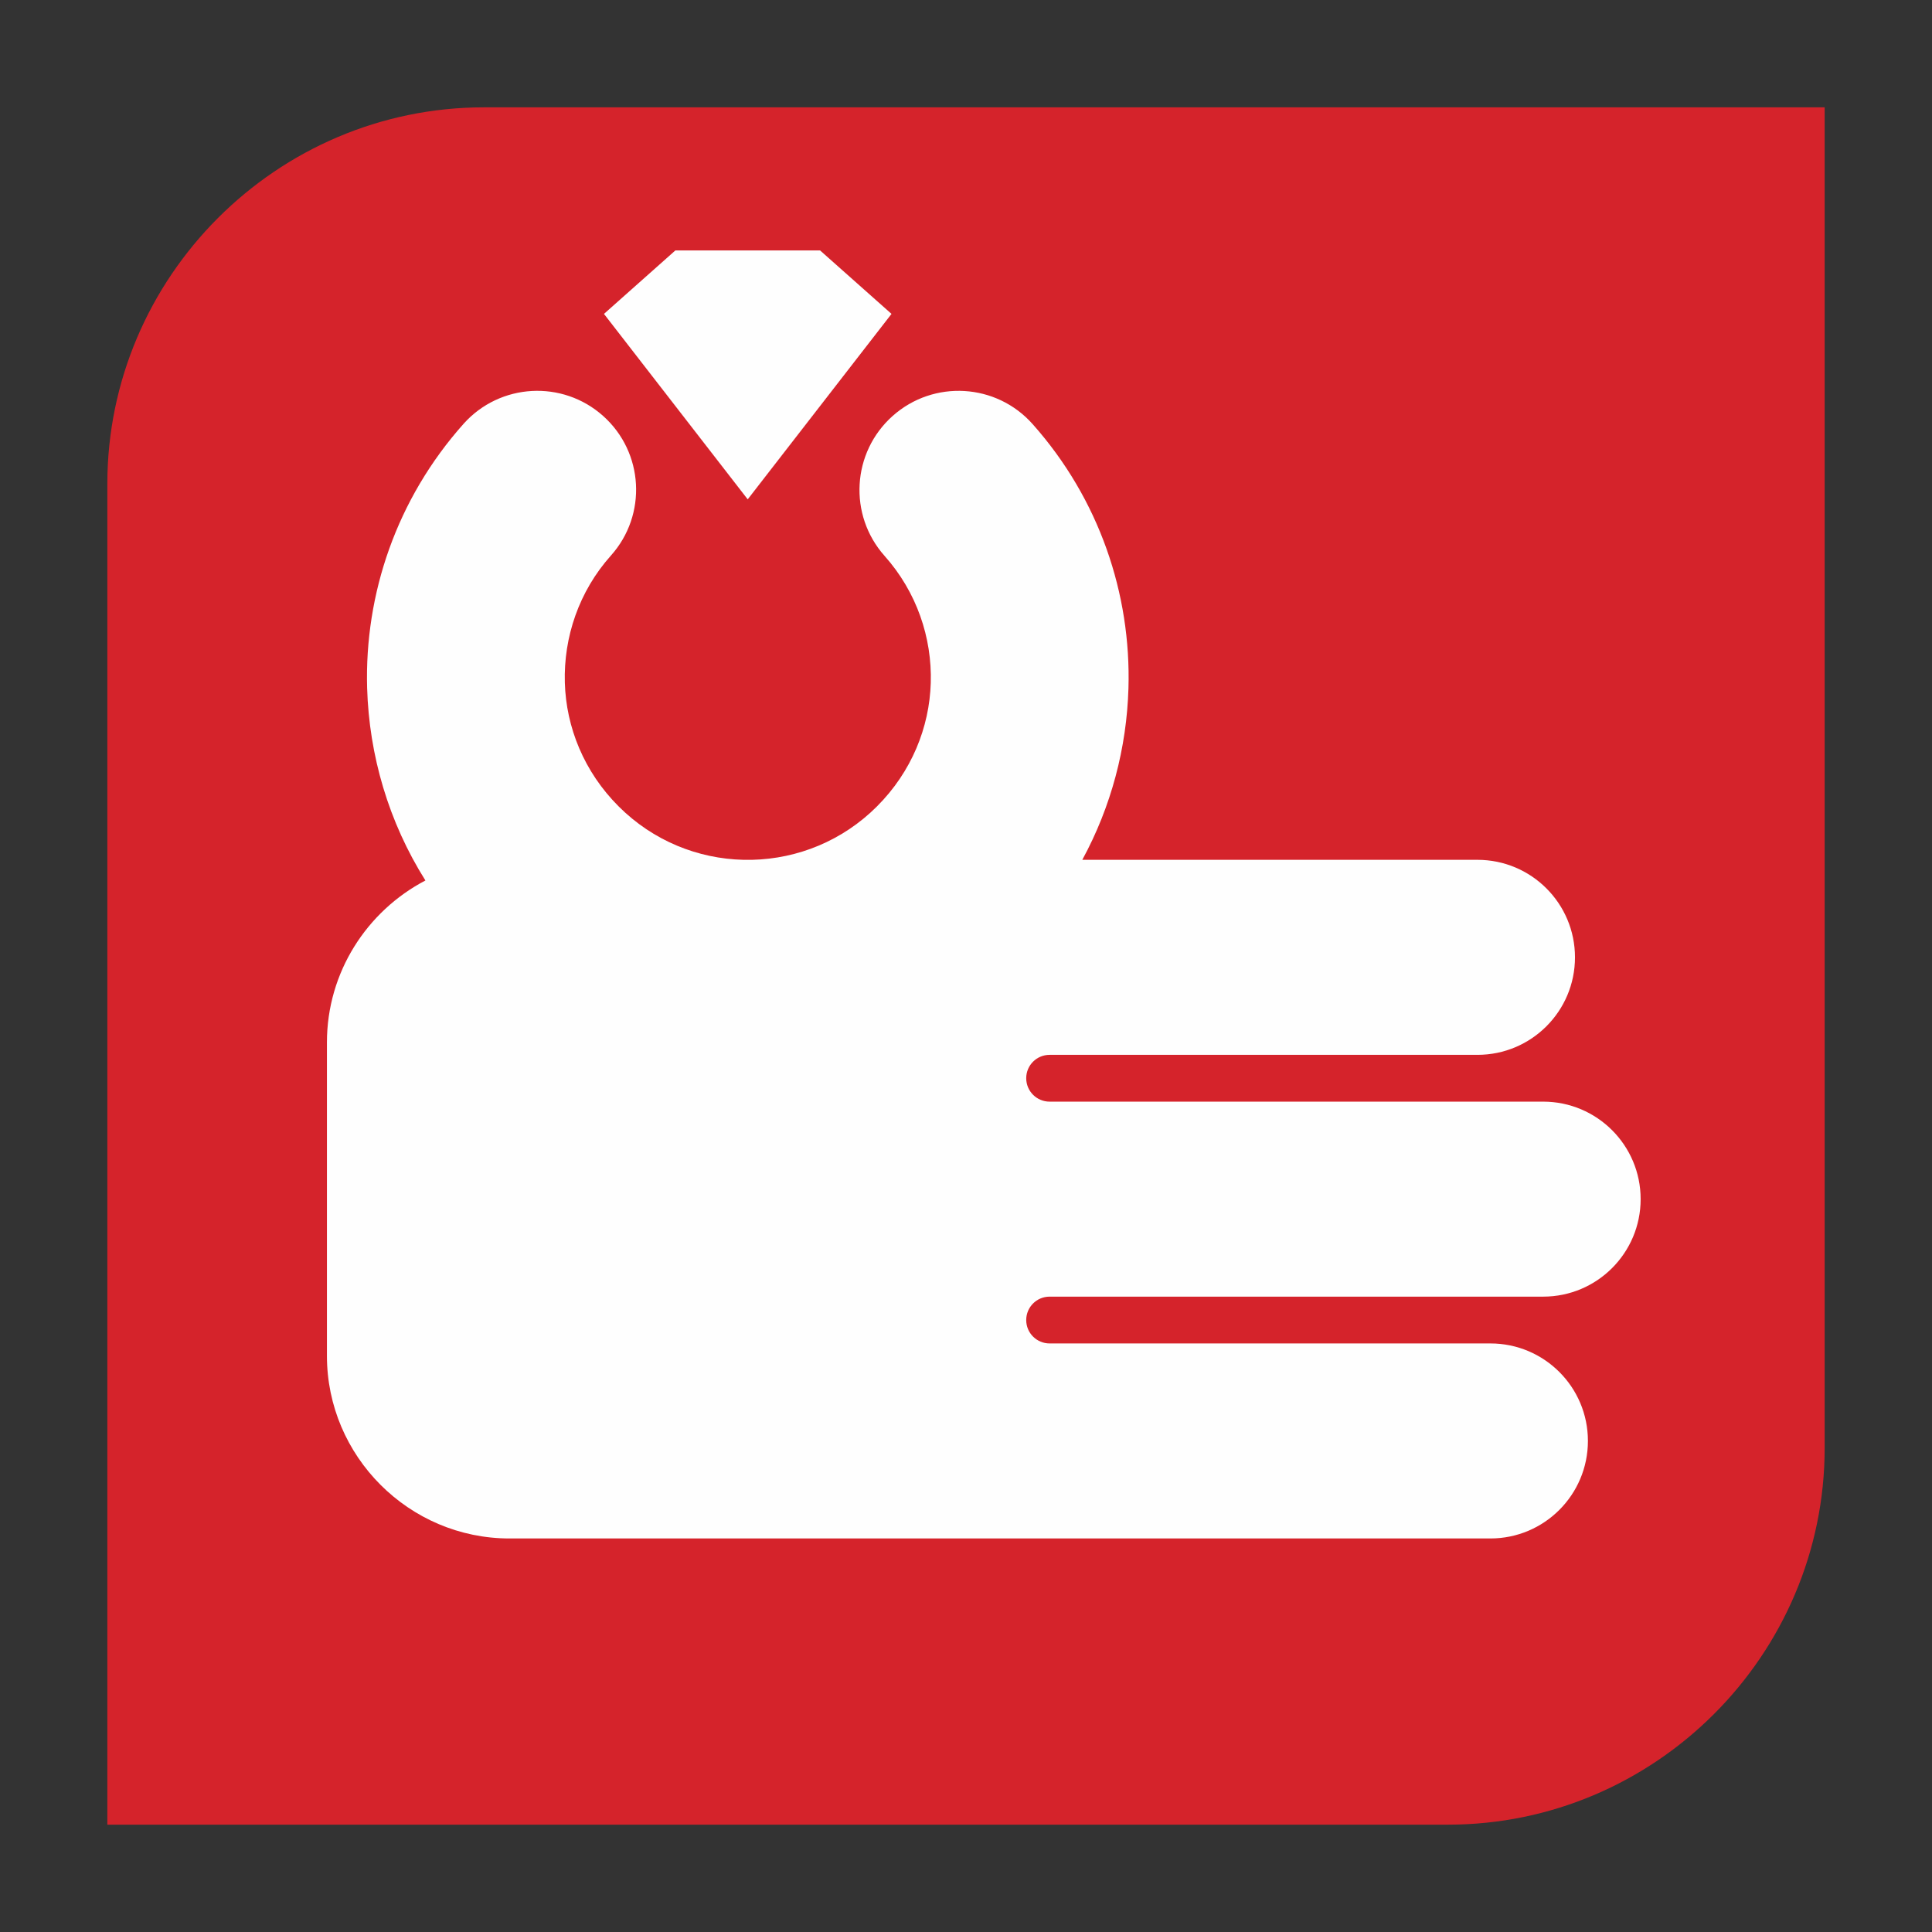
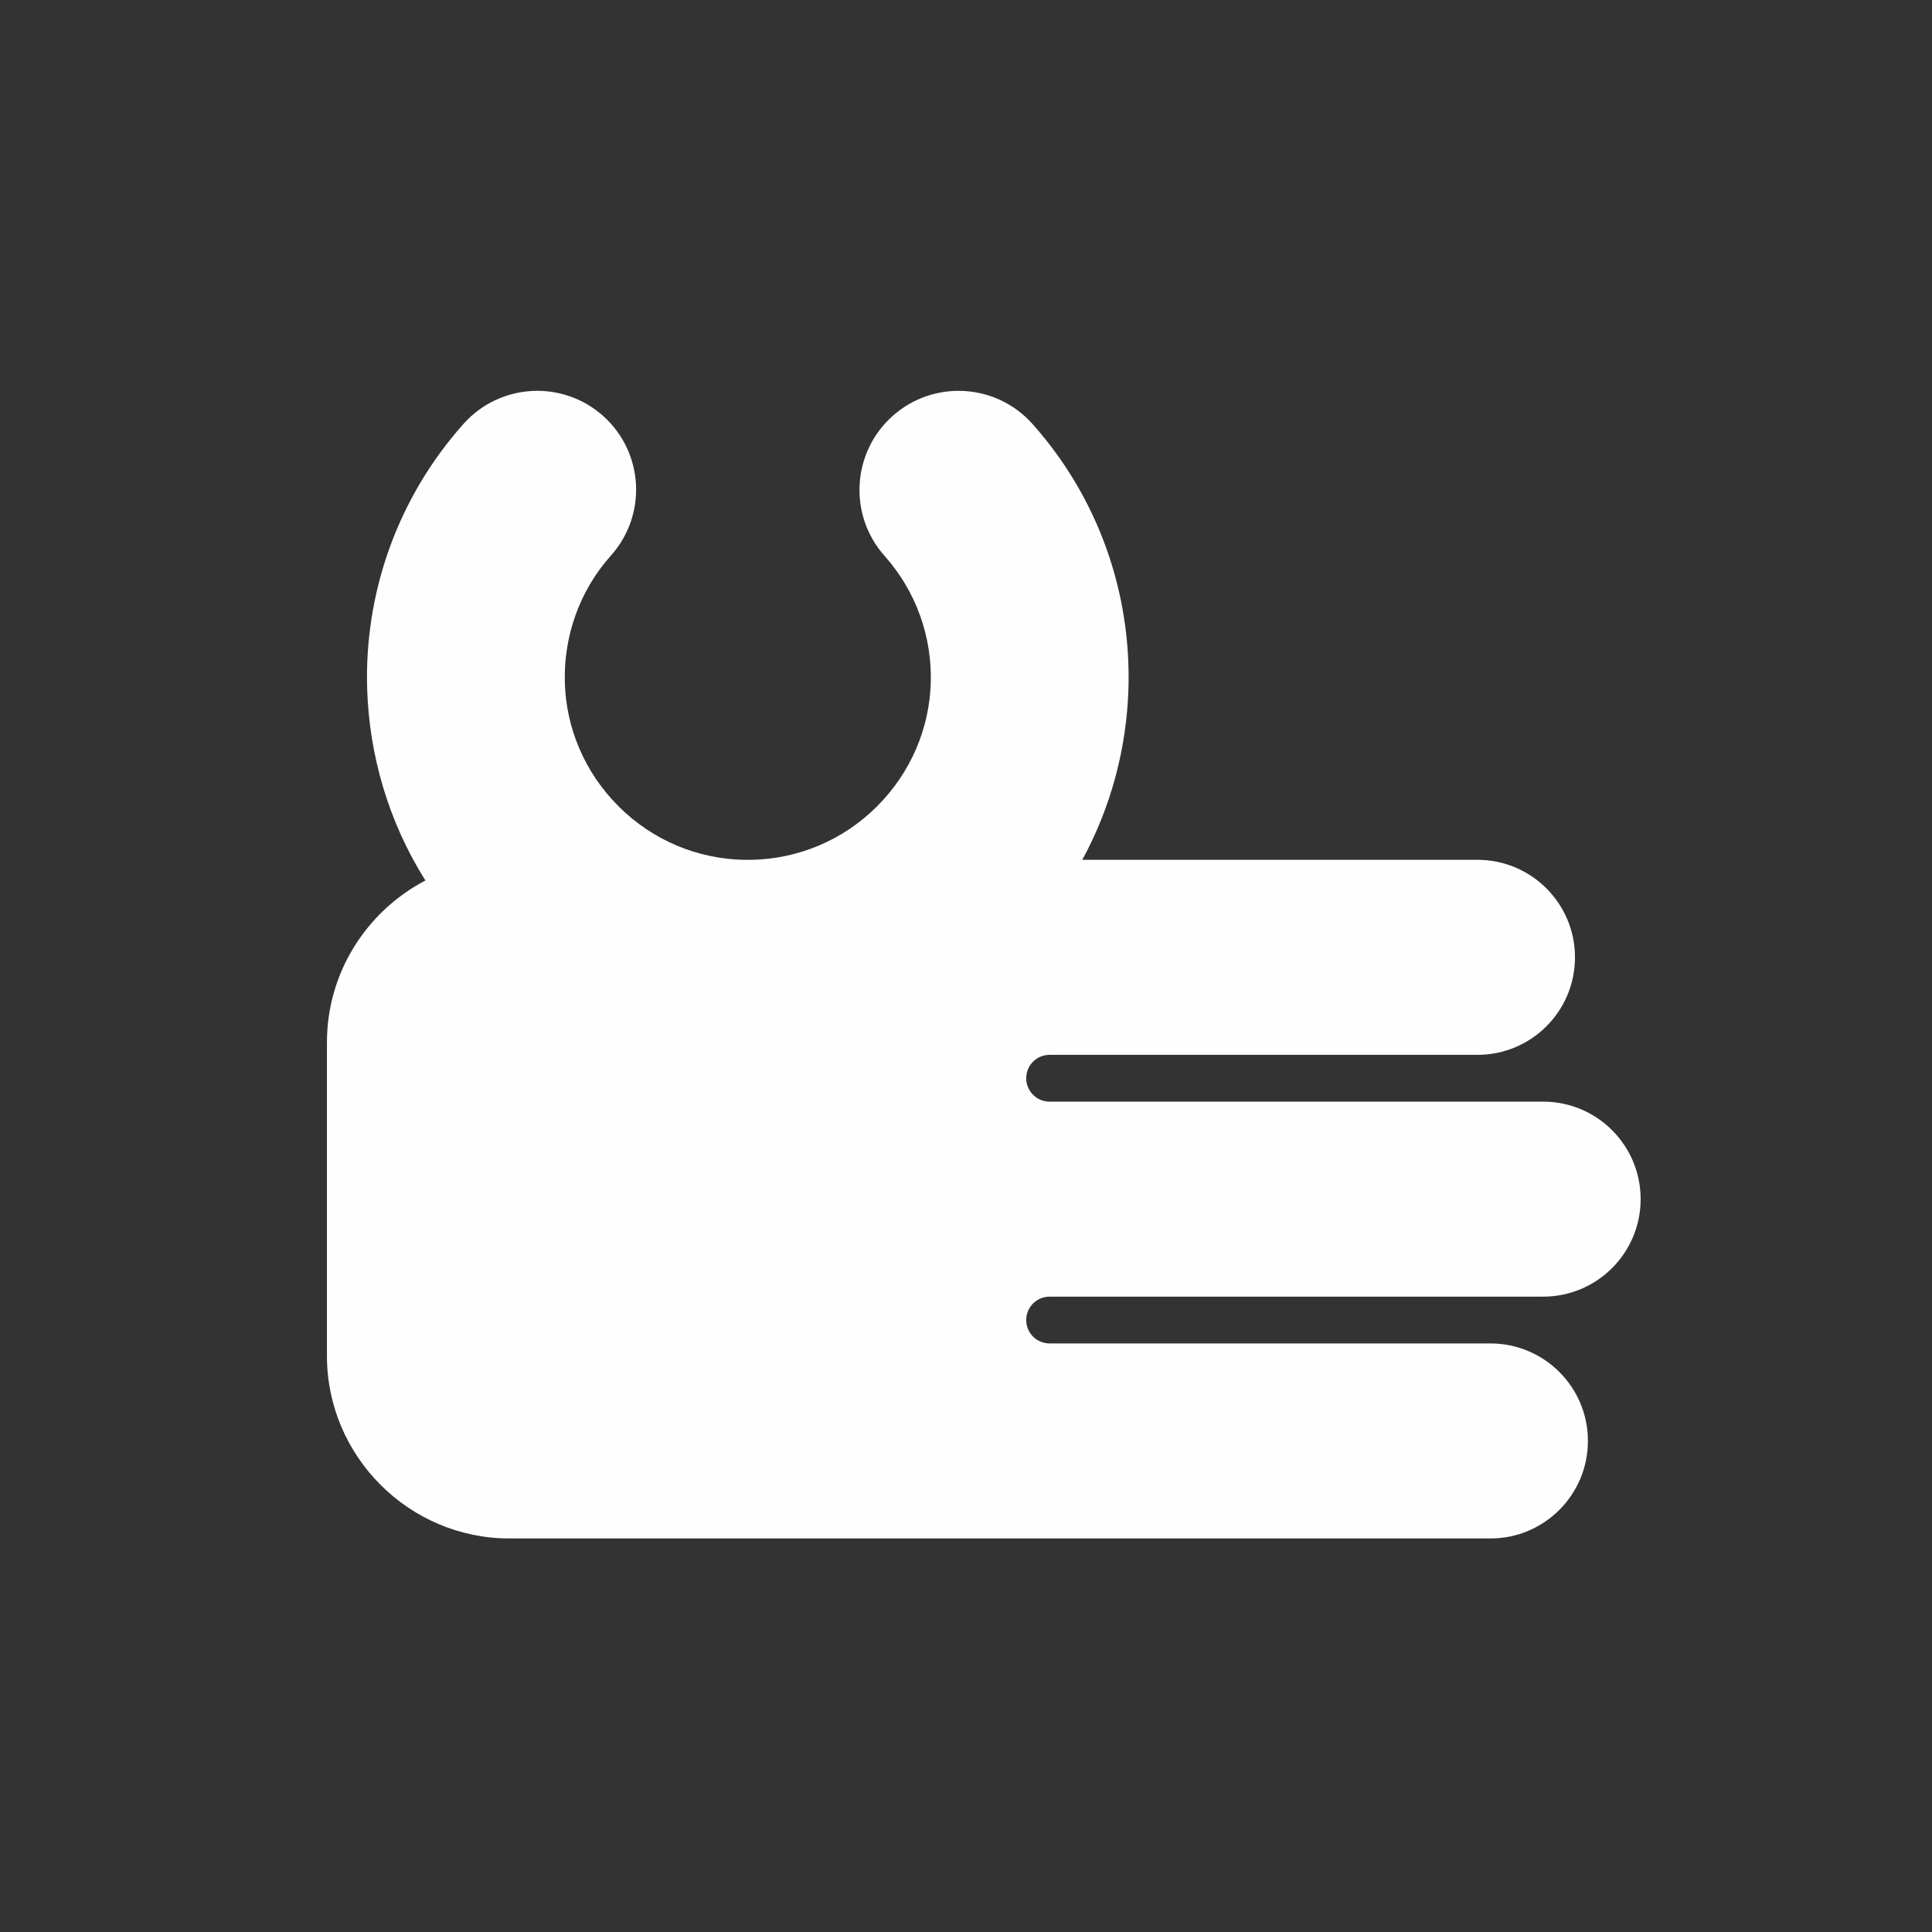
<svg xmlns="http://www.w3.org/2000/svg" width="72" height="72" viewBox="0 0 72 72" fill="none">
  <rect x="0" y="0" width="72" height="72" fill="#333333" stroke="none" />
-   <path fill-rule="evenodd" clip-rule="evenodd" d="M53.962 68C61.683 68 68 61.683 68 53.962V18.038V4H53.987L18.038 4C10.317 4 4 10.317 4 18.038V68H53.962Z" fill="#D5232B" />
-   <path fill-rule="evenodd" clip-rule="evenodd" d="M27.865 18.609L22.508 11.698L25.168 9.334H27.865H30.563L33.224 11.698L27.865 18.609Z" fill="#FEFEFE" />
  <path fill-rule="evenodd" clip-rule="evenodd" d="M28.032 32.043H27.705C26.017 32.003 24.341 31.339 23.054 30.051V30.051C21.766 28.764 21.097 27.105 21.05 25.44C21.002 23.746 21.573 22.041 22.768 20.703C24.124 19.187 23.995 16.859 22.479 15.503C20.963 14.147 18.636 14.277 17.279 15.791C14.781 18.591 13.582 22.134 13.682 25.643C13.756 28.145 14.479 30.628 15.854 32.813C13.678 33.951 12.184 36.231 12.184 38.845V50.531C12.184 54.272 15.244 57.334 18.985 57.334H30.522H32.314H55.539H55.543C57.55 57.334 59.177 55.706 59.177 53.699C59.177 51.693 57.55 50.066 55.543 50.066H55.539H39.124H39.115C38.634 50.066 38.244 49.676 38.244 49.195C38.244 48.712 38.634 48.322 39.115 48.322H39.116H57.508H57.509C59.515 48.322 61.142 46.695 61.142 44.688C61.142 42.682 59.515 41.055 57.509 41.055H57.499H39.116H39.115C38.634 41.055 38.244 40.664 38.244 40.182C38.244 39.7 38.634 39.311 39.115 39.311H39.116H55.057H55.061C57.069 39.311 58.695 37.684 58.695 35.677C58.695 33.671 57.069 32.043 55.061 32.043H55.057H40.334C41.415 30.057 41.989 27.862 42.054 25.65C42.157 22.138 40.967 18.596 38.482 15.804C37.127 14.28 34.792 14.144 33.268 15.5C31.744 16.857 31.609 19.191 32.964 20.715C34.163 22.061 34.737 23.763 34.687 25.448C34.638 27.109 33.97 28.765 32.683 30.051V30.052C31.395 31.339 29.72 32.003 28.032 32.043L28.032 32.043Z" fill="#FEFEFE" />
</svg>